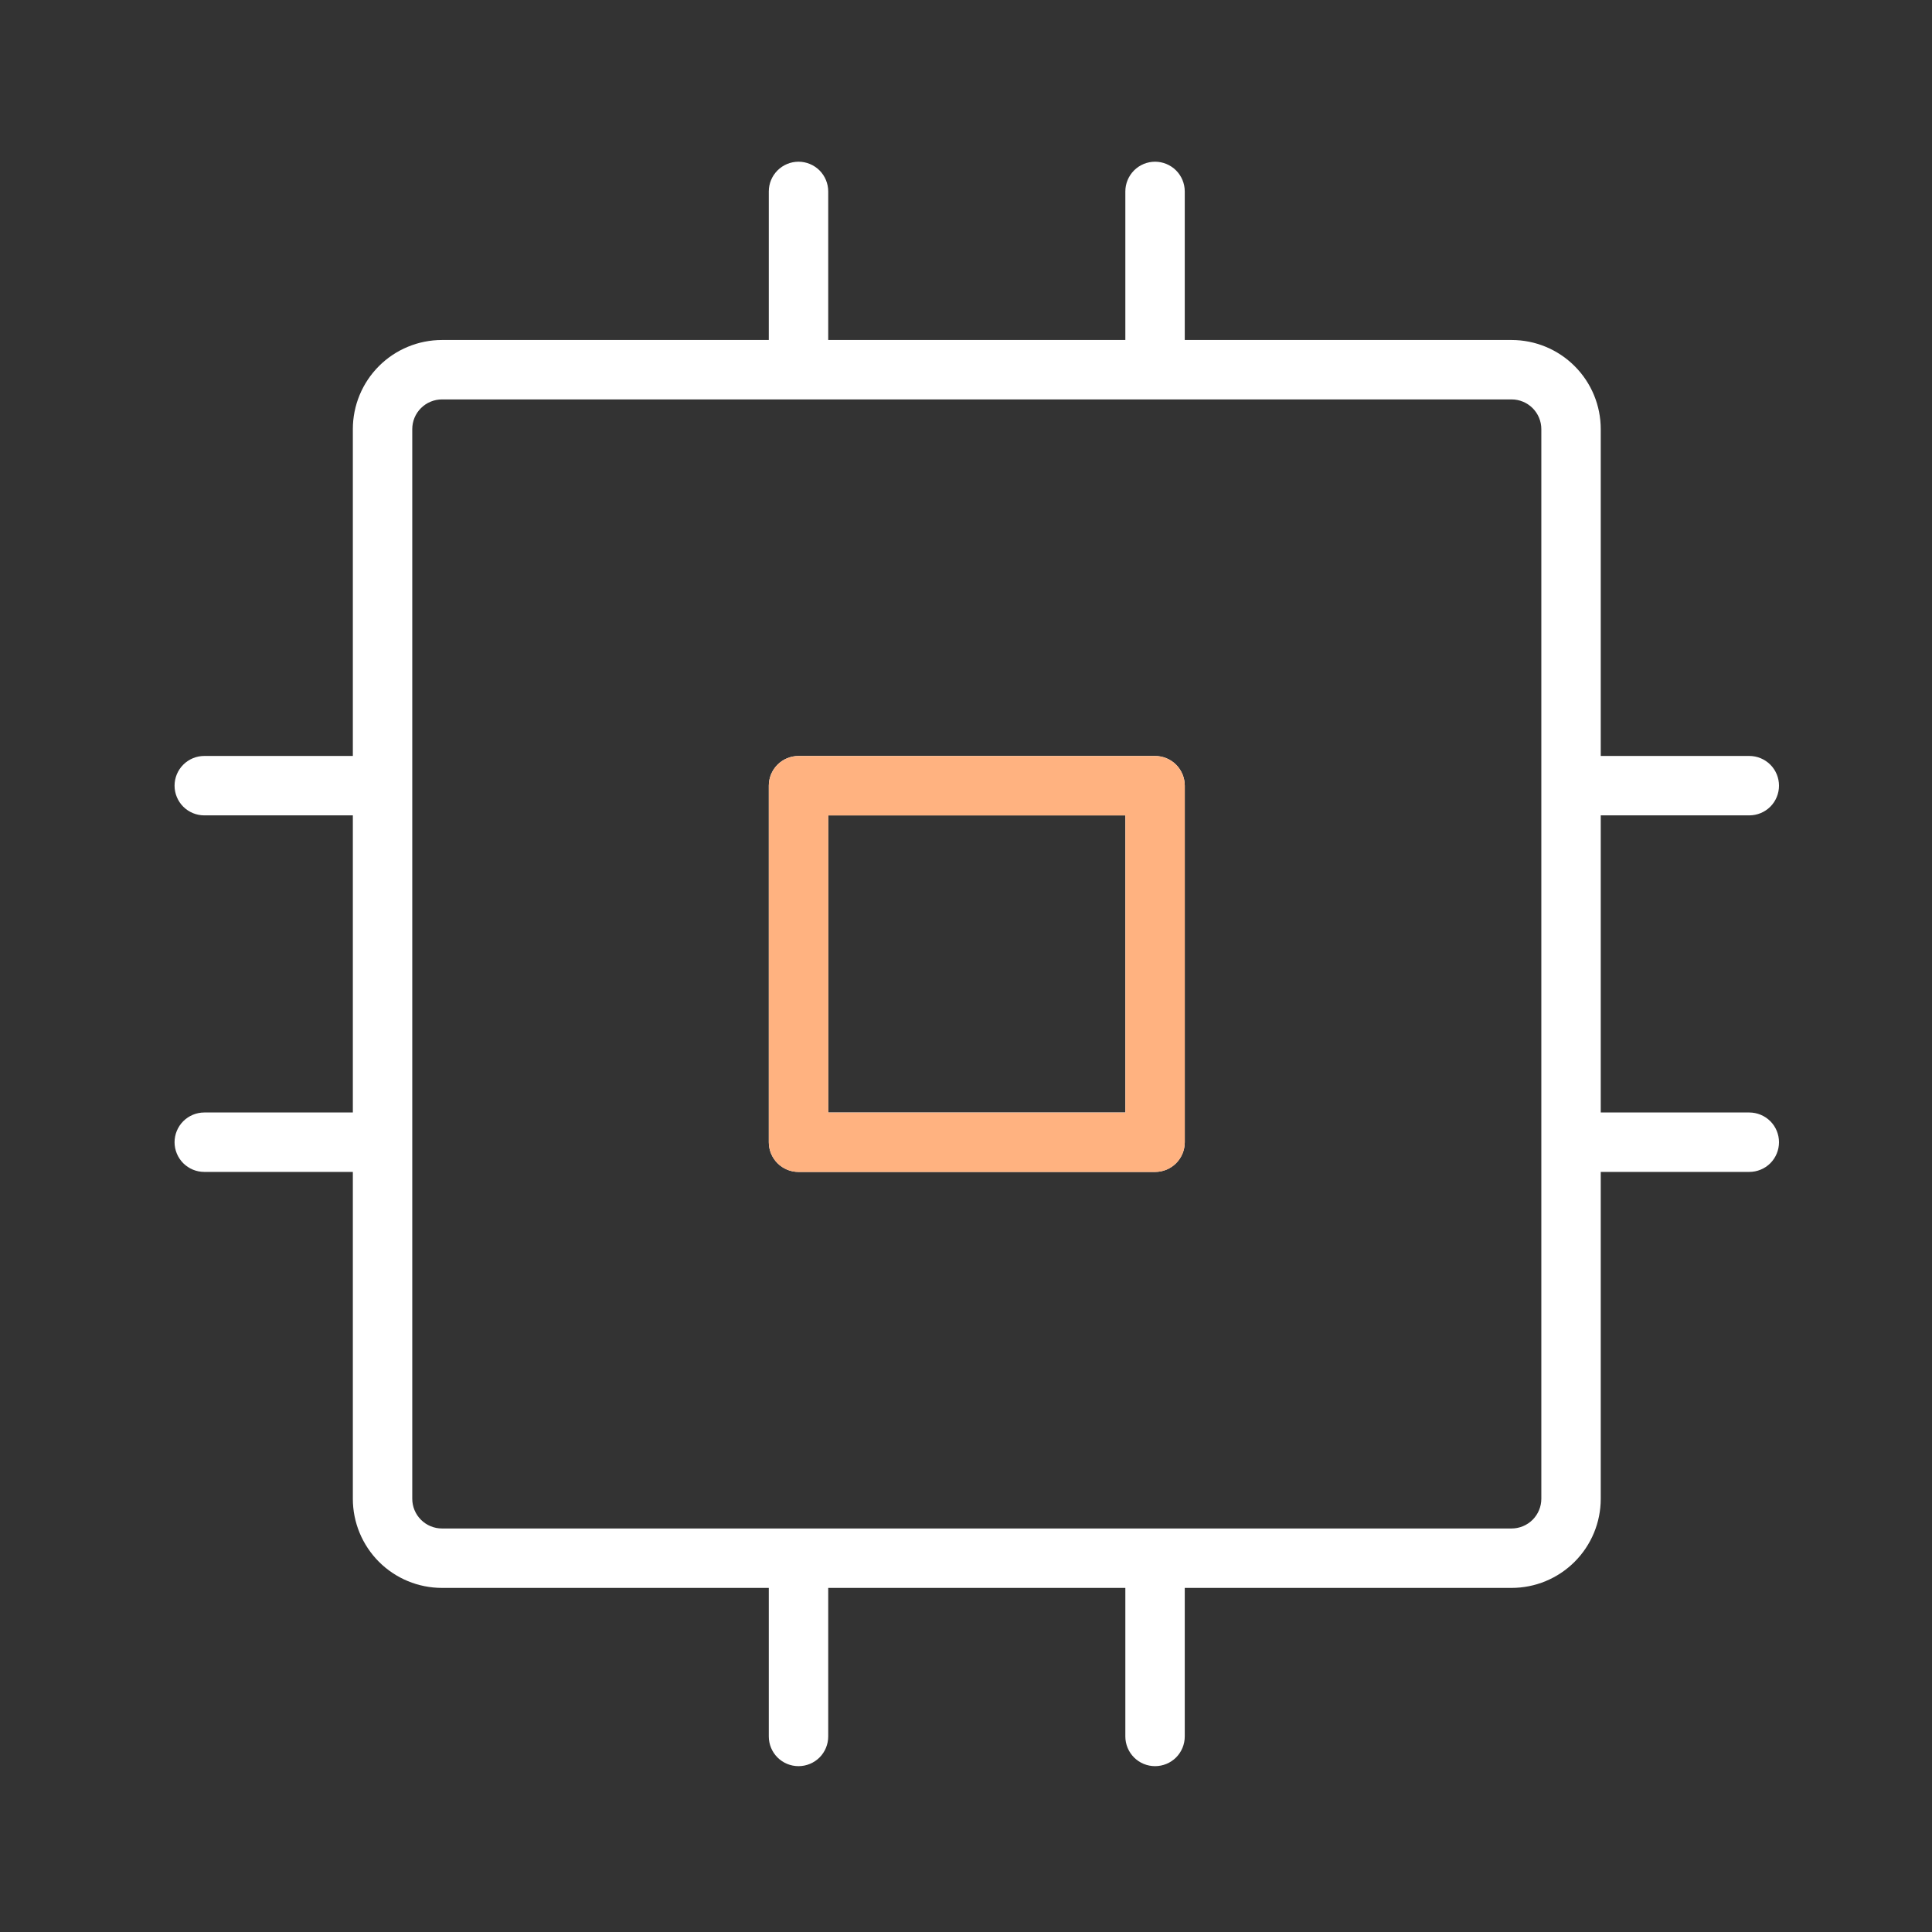
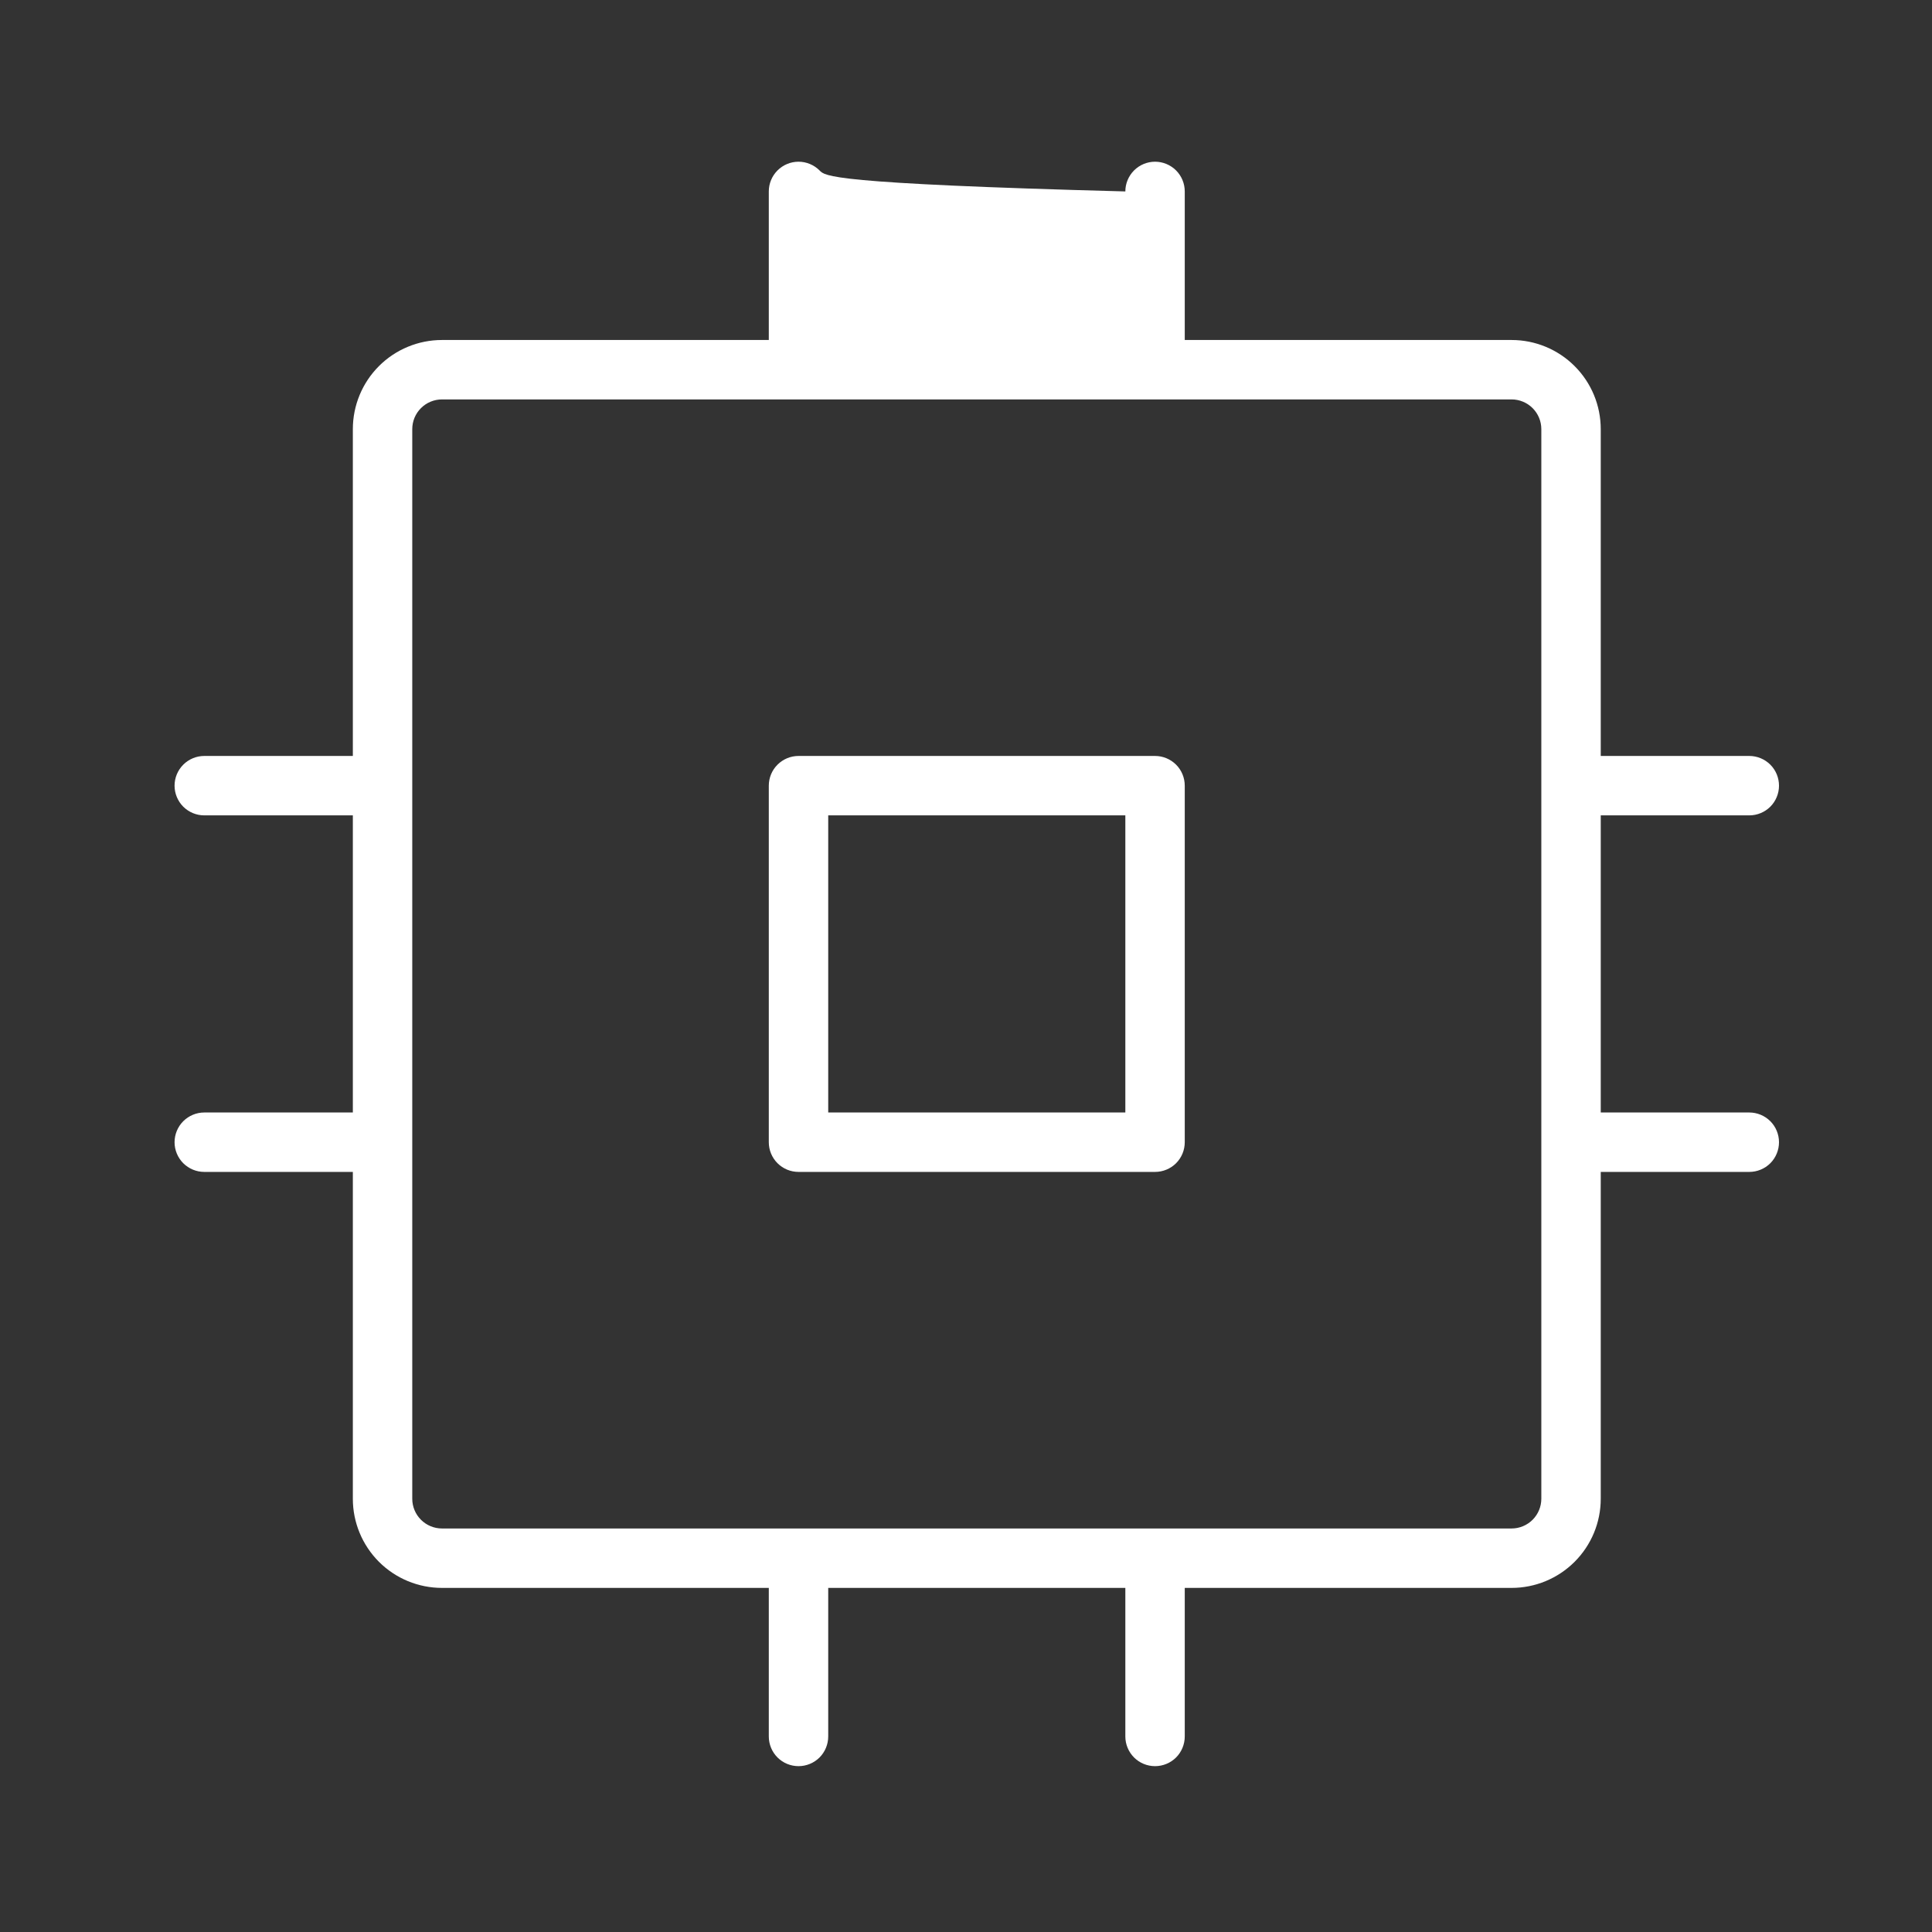
<svg xmlns="http://www.w3.org/2000/svg" width="57" height="57" viewBox="0 0 57 57" fill="none">
  <rect x="0" y="0" width="57" height="57" fill="#333333" stroke="none" />
-   <path d="M34.078 22.303H23.559C23.326 22.303 23.103 22.396 22.939 22.56C22.774 22.724 22.682 22.947 22.682 23.18V33.699C22.682 33.931 22.774 34.154 22.939 34.319C23.103 34.483 23.326 34.575 23.559 34.575H34.078C34.31 34.575 34.533 34.483 34.698 34.319C34.862 34.154 34.954 33.931 34.954 33.699V23.18C34.954 22.947 34.862 22.724 34.698 22.56C34.533 22.396 34.31 22.303 34.078 22.303ZM33.201 32.822H24.435V24.056H33.201V32.822ZM51.61 32.822H47.227V24.056H51.61C51.842 24.056 52.065 23.964 52.23 23.8C52.394 23.635 52.486 23.412 52.486 23.18C52.486 22.947 52.394 22.724 52.23 22.56C52.065 22.396 51.842 22.303 51.61 22.303H47.227V12.661C47.227 11.963 46.95 11.294 46.456 10.801C45.963 10.308 45.294 10.031 44.597 10.031H34.954V5.648C34.954 5.416 34.862 5.193 34.698 5.028C34.533 4.864 34.31 4.771 34.078 4.771C33.845 4.771 33.622 4.864 33.458 5.028C33.294 5.193 33.201 5.416 33.201 5.648V10.031H24.435V5.648C24.435 5.416 24.343 5.193 24.179 5.028C24.014 4.864 23.791 4.771 23.559 4.771C23.326 4.771 23.103 4.864 22.939 5.028C22.774 5.193 22.682 5.416 22.682 5.648V10.031H13.04C12.342 10.031 11.673 10.308 11.18 10.801C10.687 11.294 10.41 11.963 10.41 12.661V22.303H6.027C5.794 22.303 5.572 22.396 5.407 22.56C5.243 22.724 5.15 22.947 5.15 23.18C5.15 23.412 5.243 23.635 5.407 23.8C5.572 23.964 5.794 24.056 6.027 24.056H10.41V32.822H6.027C5.794 32.822 5.572 32.915 5.407 33.079C5.243 33.243 5.15 33.467 5.15 33.699C5.15 33.931 5.243 34.154 5.407 34.319C5.572 34.483 5.794 34.575 6.027 34.575H10.41V44.218C10.41 44.916 10.687 45.584 11.18 46.078C11.673 46.571 12.342 46.848 13.04 46.848H22.682V51.231C22.682 51.463 22.774 51.686 22.939 51.851C23.103 52.015 23.326 52.107 23.559 52.107C23.791 52.107 24.014 52.015 24.179 51.851C24.343 51.686 24.435 51.463 24.435 51.231V46.848H33.201V51.231C33.201 51.463 33.294 51.686 33.458 51.851C33.622 52.015 33.845 52.107 34.078 52.107C34.31 52.107 34.533 52.015 34.698 51.851C34.862 51.686 34.954 51.463 34.954 51.231V46.848H44.597C45.294 46.848 45.963 46.571 46.456 46.078C46.95 45.584 47.227 44.916 47.227 44.218V34.575H51.61C51.842 34.575 52.065 34.483 52.23 34.319C52.394 34.154 52.486 33.931 52.486 33.699C52.486 33.467 52.394 33.243 52.23 33.079C52.065 32.915 51.842 32.822 51.61 32.822ZM45.474 44.218C45.474 44.45 45.381 44.673 45.217 44.838C45.052 45.002 44.829 45.095 44.597 45.095H13.04C12.807 45.095 12.584 45.002 12.42 44.838C12.255 44.673 12.163 44.45 12.163 44.218V12.661C12.163 12.428 12.255 12.205 12.42 12.041C12.584 11.877 12.807 11.784 13.04 11.784H44.597C44.829 11.784 45.052 11.877 45.217 12.041C45.381 12.205 45.474 12.428 45.474 12.661V44.218Z" fill="white" />
-   <path d="M34.078 22.305H23.559C23.327 22.305 23.104 22.397 22.939 22.561C22.775 22.726 22.683 22.949 22.683 23.181V33.7C22.683 33.933 22.775 34.156 22.939 34.32C23.104 34.485 23.327 34.577 23.559 34.577H34.078C34.311 34.577 34.534 34.485 34.698 34.32C34.862 34.156 34.955 33.933 34.955 33.7V23.181C34.955 22.949 34.862 22.726 34.698 22.561C34.534 22.397 34.311 22.305 34.078 22.305ZM33.202 32.824H24.436V24.058H33.202V32.824Z" fill="#FFB280" />
+   <path d="M34.078 22.303H23.559C23.326 22.303 23.103 22.396 22.939 22.56C22.774 22.724 22.682 22.947 22.682 23.18V33.699C22.682 33.931 22.774 34.154 22.939 34.319C23.103 34.483 23.326 34.575 23.559 34.575H34.078C34.31 34.575 34.533 34.483 34.698 34.319C34.862 34.154 34.954 33.931 34.954 33.699V23.18C34.954 22.947 34.862 22.724 34.698 22.56C34.533 22.396 34.31 22.303 34.078 22.303ZM33.201 32.822H24.435V24.056H33.201V32.822ZM51.61 32.822H47.227V24.056H51.61C51.842 24.056 52.065 23.964 52.23 23.8C52.394 23.635 52.486 23.412 52.486 23.18C52.486 22.947 52.394 22.724 52.23 22.56C52.065 22.396 51.842 22.303 51.61 22.303H47.227V12.661C47.227 11.963 46.95 11.294 46.456 10.801C45.963 10.308 45.294 10.031 44.597 10.031H34.954V5.648C34.954 5.416 34.862 5.193 34.698 5.028C34.533 4.864 34.31 4.771 34.078 4.771C33.845 4.771 33.622 4.864 33.458 5.028C33.294 5.193 33.201 5.416 33.201 5.648V10.031V5.648C24.435 5.416 24.343 5.193 24.179 5.028C24.014 4.864 23.791 4.771 23.559 4.771C23.326 4.771 23.103 4.864 22.939 5.028C22.774 5.193 22.682 5.416 22.682 5.648V10.031H13.04C12.342 10.031 11.673 10.308 11.18 10.801C10.687 11.294 10.41 11.963 10.41 12.661V22.303H6.027C5.794 22.303 5.572 22.396 5.407 22.56C5.243 22.724 5.15 22.947 5.15 23.18C5.15 23.412 5.243 23.635 5.407 23.8C5.572 23.964 5.794 24.056 6.027 24.056H10.41V32.822H6.027C5.794 32.822 5.572 32.915 5.407 33.079C5.243 33.243 5.15 33.467 5.15 33.699C5.15 33.931 5.243 34.154 5.407 34.319C5.572 34.483 5.794 34.575 6.027 34.575H10.41V44.218C10.41 44.916 10.687 45.584 11.18 46.078C11.673 46.571 12.342 46.848 13.04 46.848H22.682V51.231C22.682 51.463 22.774 51.686 22.939 51.851C23.103 52.015 23.326 52.107 23.559 52.107C23.791 52.107 24.014 52.015 24.179 51.851C24.343 51.686 24.435 51.463 24.435 51.231V46.848H33.201V51.231C33.201 51.463 33.294 51.686 33.458 51.851C33.622 52.015 33.845 52.107 34.078 52.107C34.31 52.107 34.533 52.015 34.698 51.851C34.862 51.686 34.954 51.463 34.954 51.231V46.848H44.597C45.294 46.848 45.963 46.571 46.456 46.078C46.95 45.584 47.227 44.916 47.227 44.218V34.575H51.61C51.842 34.575 52.065 34.483 52.23 34.319C52.394 34.154 52.486 33.931 52.486 33.699C52.486 33.467 52.394 33.243 52.23 33.079C52.065 32.915 51.842 32.822 51.61 32.822ZM45.474 44.218C45.474 44.45 45.381 44.673 45.217 44.838C45.052 45.002 44.829 45.095 44.597 45.095H13.04C12.807 45.095 12.584 45.002 12.42 44.838C12.255 44.673 12.163 44.45 12.163 44.218V12.661C12.163 12.428 12.255 12.205 12.42 12.041C12.584 11.877 12.807 11.784 13.04 11.784H44.597C44.829 11.784 45.052 11.877 45.217 12.041C45.381 12.205 45.474 12.428 45.474 12.661V44.218Z" fill="white" />
</svg>